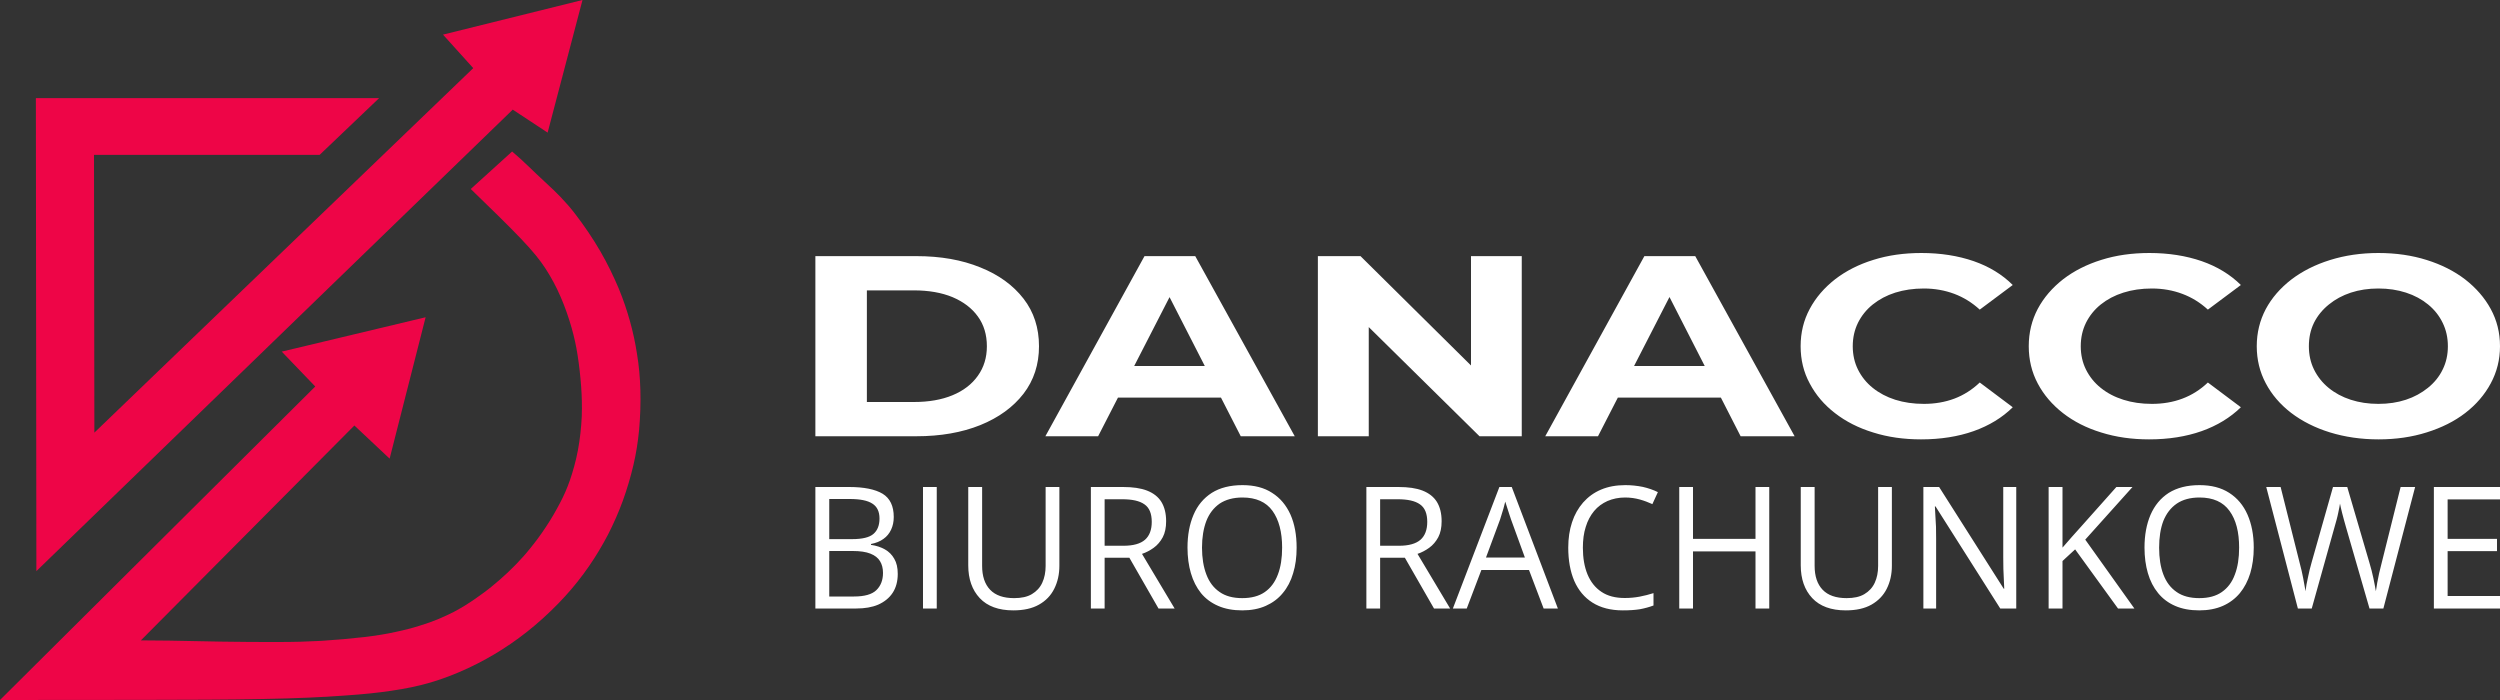
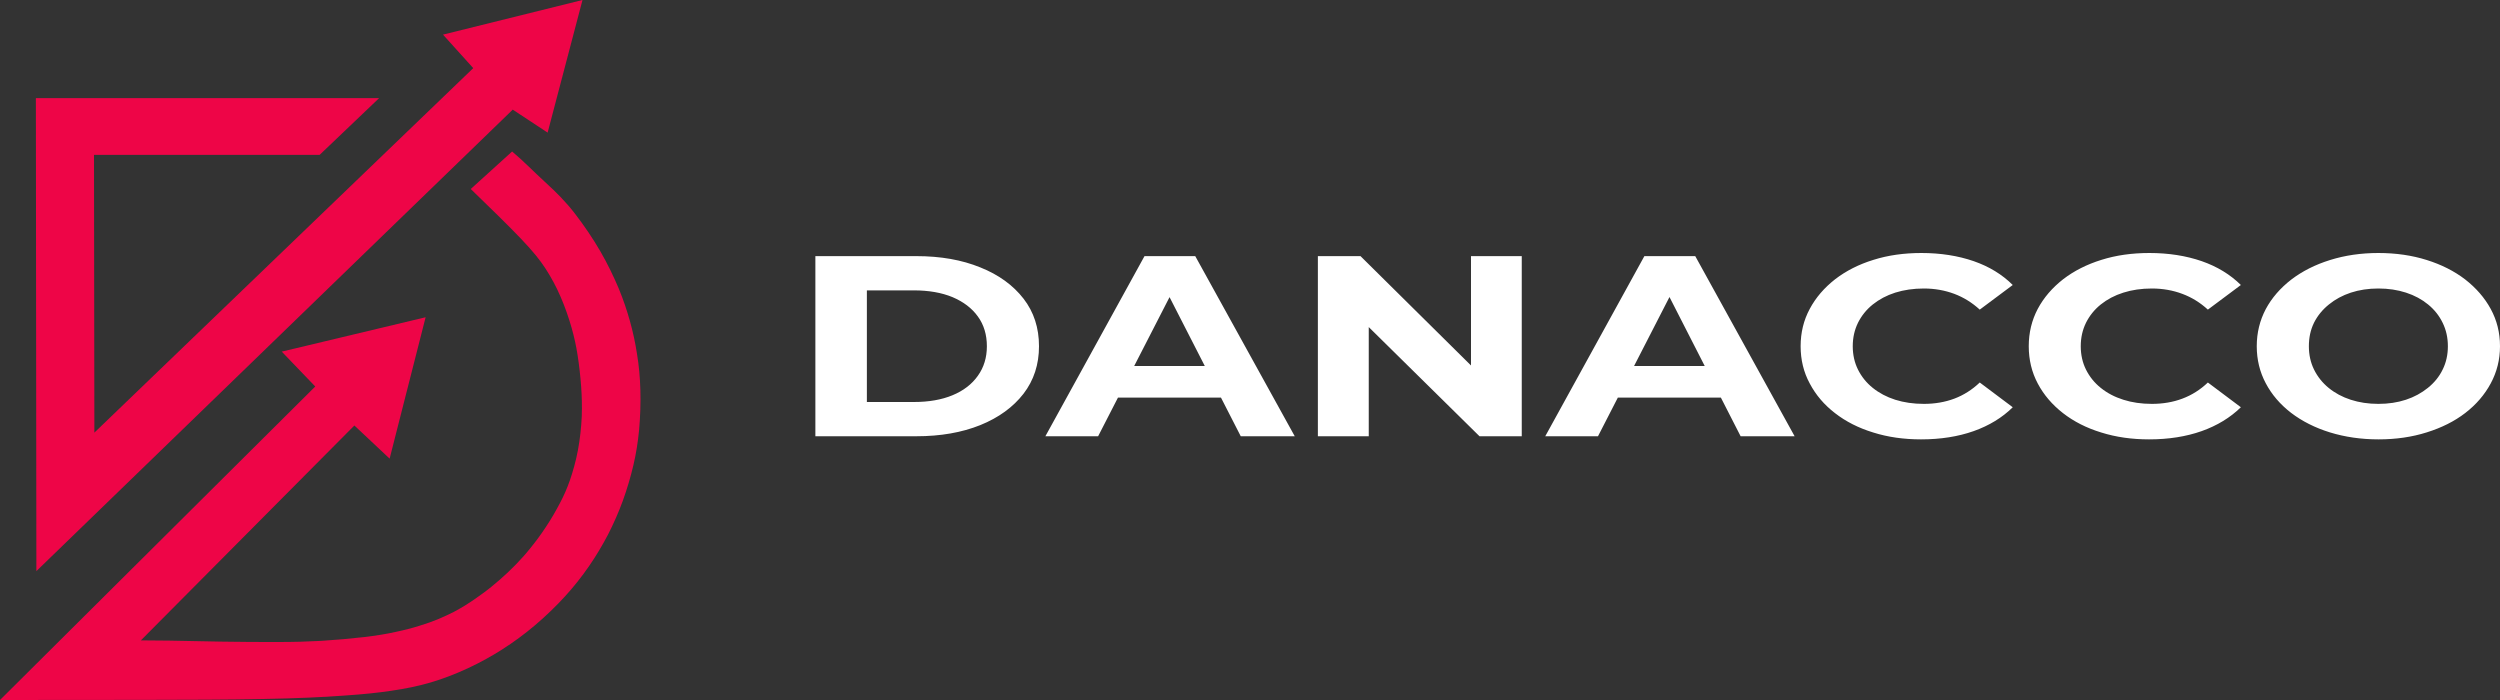
<svg xmlns="http://www.w3.org/2000/svg" xml:space="preserve" width="200px" height="56px" version="1.1" style="shape-rendering:geometricPrecision; text-rendering:geometricPrecision; image-rendering:optimizeQuality; fill-rule:evenodd; clip-rule:evenodd" viewBox="0 0 200 56">
  <rect x="0" y="0" width="200" height="56" fill="#333333" stroke="none" />
  <defs>
    <style type="text/css">
   
    .fil0 {fill:#EE0547}
    .fil1 {fill:white;fill-rule:nonzero}
   
  </style>
  </defs>
  <g id="Warstwa_x0020_1">
-     <path class="fil0" d="M25.57 12.39l-18.05 0 0.03 22.22 30.31 -29.16 -2.42 -2.68 11.16 -2.77 -2.79 10.61 -2.79 -1.84 -38.11 36.92 -0.04 -37.84 27.46 0 -4.76 4.54zm-14.3 38.84c0.62,0 1.23,0.01 2.29,0.02 1.06,0.02 2.58,0.05 4.15,0.08 1.58,0.02 3.21,0.04 4.53,0.03 1.31,0 2.32,-0.03 3.44,-0.09 1.13,-0.07 2.38,-0.18 3.41,-0.3 1.02,-0.12 1.81,-0.25 2.53,-0.41 0.72,-0.15 1.37,-0.32 1.94,-0.5 0.57,-0.17 1.06,-0.35 1.52,-0.54 0.45,-0.19 0.87,-0.39 1.23,-0.57 0.35,-0.19 0.65,-0.36 1.02,-0.59 0.38,-0.24 0.82,-0.54 1.28,-0.88 0.46,-0.33 0.92,-0.71 1.37,-1.1 0.45,-0.39 0.87,-0.79 1.27,-1.2 0.4,-0.41 0.78,-0.83 1.18,-1.33 0.41,-0.5 0.84,-1.08 1.26,-1.72 0.42,-0.63 0.82,-1.33 1.13,-1.93 0.31,-0.59 0.53,-1.1 0.77,-1.77 0.23,-0.67 0.47,-1.5 0.64,-2.39 0.17,-0.9 0.27,-1.86 0.31,-2.71 0.03,-0.86 0.01,-1.61 -0.05,-2.43 -0.06,-0.82 -0.16,-1.7 -0.28,-2.47 -0.12,-0.77 -0.26,-1.42 -0.48,-2.2 -0.22,-0.77 -0.52,-1.66 -0.88,-2.48 -0.35,-0.82 -0.75,-1.55 -1.2,-2.25 -0.45,-0.69 -0.96,-1.34 -1.97,-2.4 -1,-1.05 -2.51,-2.52 -4.02,-3.98l3.31 -3c0.93,0.78 1.68,1.57 2.62,2.43 0.93,0.85 1.69,1.61 2.42,2.56 0.73,0.95 1.43,1.98 2.02,3 0.59,1.02 1.07,2.03 1.46,2.95 0.38,0.92 0.66,1.76 0.9,2.61 0.24,0.86 0.43,1.73 0.57,2.64 0.15,0.91 0.24,1.85 0.27,2.89 0.03,1.03 -0.01,2.16 -0.1,3.18 -0.1,1.01 -0.24,1.91 -0.46,2.84 -0.22,0.93 -0.5,1.89 -0.84,2.83 -0.34,0.93 -0.74,1.84 -1.19,2.72 -0.46,0.87 -0.96,1.72 -1.53,2.54 -0.56,0.81 -1.18,1.6 -1.9,2.39 -0.73,0.8 -1.56,1.6 -2.41,2.32 -0.85,0.72 -1.71,1.35 -2.6,1.92 -0.89,0.57 -1.81,1.07 -2.77,1.52 -0.97,0.45 -1.97,0.84 -2.99,1.14 -1.02,0.3 -2.05,0.5 -3.13,0.66 -1.07,0.16 -2.19,0.28 -3.82,0.39 -1.62,0.12 -3.75,0.22 -6.46,0.27 -2.71,0.06 -5.99,0.06 -9.59,0.07 -3.6,0 -7.52,0.01 -11.44,0.01l25.22 -25.08 -2.68 -2.79 11.51 -2.75 -2.88 11.31 -2.82 -2.65 -17.08 17.19z" />
+     <path class="fil0" d="M25.57 12.39l-18.05 0 0.03 22.22 30.31 -29.16 -2.42 -2.68 11.16 -2.77 -2.79 10.61 -2.79 -1.84 -38.11 36.92 -0.04 -37.84 27.46 0 -4.76 4.54zm-14.3 38.84c0.62,0 1.23,0.01 2.29,0.02 1.06,0.02 2.58,0.05 4.15,0.08 1.58,0.02 3.21,0.04 4.53,0.03 1.31,0 2.32,-0.03 3.44,-0.09 1.13,-0.07 2.38,-0.18 3.41,-0.3 1.02,-0.12 1.81,-0.25 2.53,-0.41 0.72,-0.15 1.37,-0.32 1.94,-0.5 0.57,-0.17 1.06,-0.35 1.52,-0.54 0.45,-0.19 0.87,-0.39 1.23,-0.57 0.35,-0.19 0.65,-0.36 1.02,-0.59 0.38,-0.24 0.82,-0.54 1.28,-0.88 0.46,-0.33 0.92,-0.71 1.37,-1.1 0.45,-0.39 0.87,-0.79 1.27,-1.2 0.4,-0.41 0.78,-0.83 1.18,-1.33 0.41,-0.5 0.84,-1.08 1.26,-1.72 0.42,-0.63 0.82,-1.33 1.13,-1.93 0.31,-0.59 0.53,-1.1 0.77,-1.77 0.23,-0.67 0.47,-1.5 0.64,-2.39 0.17,-0.9 0.27,-1.86 0.31,-2.71 0.03,-0.86 0.01,-1.61 -0.05,-2.43 -0.06,-0.82 -0.16,-1.7 -0.28,-2.47 -0.12,-0.77 -0.26,-1.42 -0.48,-2.2 -0.22,-0.77 -0.52,-1.66 -0.88,-2.48 -0.35,-0.82 -0.75,-1.55 -1.2,-2.25 -0.45,-0.69 -0.96,-1.34 -1.97,-2.4 -1,-1.05 -2.51,-2.52 -4.02,-3.98l3.31 -3c0.93,0.78 1.68,1.57 2.62,2.43 0.93,0.85 1.69,1.61 2.42,2.56 0.73,0.95 1.43,1.98 2.02,3 0.59,1.02 1.07,2.03 1.46,2.95 0.38,0.92 0.66,1.76 0.9,2.61 0.24,0.86 0.43,1.73 0.57,2.64 0.15,0.91 0.24,1.85 0.27,2.89 0.03,1.03 -0.01,2.16 -0.1,3.18 -0.1,1.01 -0.24,1.91 -0.46,2.84 -0.22,0.93 -0.5,1.89 -0.84,2.83 -0.34,0.93 -0.74,1.84 -1.19,2.72 -0.46,0.87 -0.96,1.72 -1.53,2.54 -0.56,0.81 -1.18,1.6 -1.9,2.39 -0.73,0.8 -1.56,1.6 -2.41,2.32 -0.85,0.72 -1.71,1.35 -2.6,1.92 -0.89,0.57 -1.81,1.07 -2.77,1.52 -0.97,0.45 -1.97,0.84 -2.99,1.14 -1.02,0.3 -2.05,0.5 -3.13,0.66 -1.07,0.16 -2.19,0.28 -3.82,0.39 -1.62,0.12 -3.75,0.22 -6.46,0.27 -2.71,0.06 -5.99,0.06 -9.59,0.07 -3.6,0 -7.52,0.01 -11.44,0.01l25.22 -25.08 -2.68 -2.79 11.51 -2.75 -2.88 11.31 -2.82 -2.65 -17.08 17.19" />
    <path class="fil1" d="M65.23 34.9l0 -14.41 8.08 0c1.94,0 3.64,0.3 5.11,0.9 1.48,0.59 2.63,1.43 3.46,2.5 0.83,1.07 1.24,2.34 1.24,3.81 0,1.45 -0.41,2.72 -1.24,3.8 -0.83,1.07 -1.98,1.91 -3.46,2.51 -1.47,0.59 -3.17,0.89 -5.11,0.89l-8.08 0zm4.12 -2.74l3.76 0c1.19,0 2.22,-0.18 3.09,-0.54 0.87,-0.36 1.55,-0.88 2.03,-1.56 0.48,-0.67 0.72,-1.46 0.72,-2.36 0,-0.92 -0.24,-1.72 -0.72,-2.38 -0.48,-0.67 -1.16,-1.18 -2.03,-1.55 -0.87,-0.36 -1.9,-0.54 -3.09,-0.54l-3.76 0 0 8.93zm14.28 2.74l7.93 -14.41 4.06 0 7.96 14.41 -4.32 0 -6.51 -12.72 1.63 0 -6.53 12.72 -4.22 0zm3.96 -3.09l1.1 -2.53 9.14 0 1.12 2.53 -11.36 0zm17.84 3.09l0 -14.41 3.41 0 10.49 10.38 -1.65 0 0 -10.38 4.06 0 0 14.41 -3.38 0 -10.52 -10.37 1.66 0 0 10.37 -4.07 0zm18.19 0l7.93 -14.41 4.07 0 7.95 14.41 -4.32 0 -6.5 -12.72 1.62 0 -6.53 12.72 -4.22 0zm3.97 -3.09l1.09 -2.53 9.15 0 1.11 2.53 -11.35 0zm26.09 3.34c-1.37,0 -2.65,-0.18 -3.82,-0.55 -1.18,-0.36 -2.2,-0.88 -3.06,-1.55 -0.87,-0.67 -1.54,-1.46 -2.02,-2.37 -0.49,-0.9 -0.73,-1.9 -0.73,-2.98 0,-1.09 0.24,-2.08 0.73,-2.99 0.48,-0.9 1.16,-1.69 2.03,-2.37 0.87,-0.67 1.89,-1.19 3.06,-1.55 1.17,-0.37 2.45,-0.55 3.84,-0.55 1.54,0 2.93,0.22 4.18,0.65 1.24,0.43 2.29,1.07 3.13,1.91l-2.64 1.97c-0.61,-0.56 -1.29,-0.98 -2.03,-1.26 -0.75,-0.28 -1.56,-0.43 -2.44,-0.43 -0.83,0 -1.59,0.11 -2.29,0.33 -0.69,0.22 -1.29,0.54 -1.8,0.95 -0.51,0.41 -0.9,0.9 -1.18,1.46 -0.28,0.57 -0.42,1.19 -0.42,1.88 0,0.68 0.14,1.31 0.42,1.87 0.28,0.56 0.67,1.05 1.18,1.46 0.51,0.41 1.11,0.73 1.8,0.95 0.7,0.22 1.46,0.33 2.29,0.33 0.88,0 1.69,-0.14 2.44,-0.42 0.74,-0.28 1.42,-0.71 2.03,-1.29l2.64 1.98c-0.84,0.83 -1.89,1.47 -3.13,1.91 -1.25,0.44 -2.65,0.66 -4.21,0.66zm18.24 0c-1.37,0 -2.64,-0.18 -3.82,-0.55 -1.18,-0.36 -2.2,-0.88 -3.06,-1.55 -0.86,-0.67 -1.54,-1.46 -2.02,-2.37 -0.48,-0.9 -0.72,-1.9 -0.72,-2.98 0,-1.09 0.24,-2.08 0.72,-2.99 0.48,-0.9 1.16,-1.69 2.03,-2.37 0.87,-0.67 1.9,-1.19 3.06,-1.55 1.17,-0.37 2.45,-0.55 3.84,-0.55 1.54,0 2.93,0.22 4.18,0.65 1.24,0.43 2.29,1.07 3.14,1.91l-2.64 1.97c-0.61,-0.56 -1.29,-0.98 -2.04,-1.26 -0.74,-0.28 -1.56,-0.43 -2.44,-0.43 -0.83,0 -1.59,0.11 -2.28,0.33 -0.7,0.22 -1.3,0.54 -1.81,0.95 -0.51,0.41 -0.9,0.9 -1.18,1.46 -0.28,0.57 -0.42,1.19 -0.42,1.88 0,0.68 0.14,1.31 0.42,1.87 0.28,0.56 0.67,1.05 1.18,1.46 0.51,0.41 1.11,0.73 1.81,0.95 0.69,0.22 1.45,0.33 2.28,0.33 0.88,0 1.7,-0.14 2.44,-0.42 0.75,-0.28 1.43,-0.71 2.04,-1.29l2.64 1.98c-0.85,0.83 -1.9,1.47 -3.14,1.91 -1.25,0.44 -2.65,0.66 -4.21,0.66zm18.37 0c-1.4,0 -2.7,-0.19 -3.9,-0.56 -1.19,-0.37 -2.22,-0.89 -3.1,-1.56 -0.87,-0.67 -1.55,-1.46 -2.03,-2.37 -0.48,-0.9 -0.72,-1.89 -0.72,-2.96 0,-1.07 0.24,-2.06 0.72,-2.97 0.48,-0.9 1.17,-1.69 2.05,-2.37 0.88,-0.67 1.91,-1.19 3.1,-1.56 1.18,-0.37 2.47,-0.56 3.86,-0.56 1.41,0 2.7,0.19 3.87,0.56 1.18,0.37 2.21,0.89 3.08,1.56 0.87,0.68 1.55,1.46 2.04,2.36 0.49,0.9 0.74,1.89 0.74,2.98 0,1.07 -0.25,2.06 -0.74,2.97 -0.49,0.91 -1.17,1.7 -2.04,2.37 -0.87,0.67 -1.9,1.18 -3.08,1.55 -1.17,0.37 -2.46,0.56 -3.85,0.56zm-0.02 -2.84c0.8,0 1.53,-0.11 2.2,-0.33 0.67,-0.22 1.25,-0.54 1.76,-0.95 0.51,-0.41 0.91,-0.9 1.18,-1.46 0.28,-0.56 0.42,-1.19 0.42,-1.87 0,-0.69 -0.14,-1.31 -0.42,-1.88 -0.27,-0.56 -0.66,-1.05 -1.16,-1.46 -0.5,-0.41 -1.09,-0.73 -1.77,-0.95 -0.68,-0.22 -1.41,-0.33 -2.21,-0.33 -0.8,0 -1.53,0.11 -2.2,0.33 -0.67,0.22 -1.26,0.54 -1.76,0.95 -0.51,0.41 -0.91,0.9 -1.19,1.46 -0.28,0.57 -0.41,1.19 -0.41,1.88 0,0.67 0.13,1.29 0.41,1.86 0.28,0.57 0.67,1.06 1.17,1.47 0.5,0.41 1.09,0.73 1.77,0.95 0.68,0.22 1.41,0.33 2.21,0.33z" />
-     <path class="fil1" d="M65.23 38.96l2.7 0c1.18,0 2.08,0.18 2.68,0.54 0.59,0.36 0.89,0.98 0.89,1.86 0,0.37 -0.07,0.71 -0.21,1.01 -0.14,0.3 -0.34,0.55 -0.61,0.74 -0.27,0.2 -0.6,0.33 -1,0.41l0 0.07c0.42,0.06 0.79,0.18 1.11,0.36 0.32,0.18 0.57,0.43 0.75,0.75 0.19,0.32 0.28,0.72 0.28,1.21 0,0.6 -0.14,1.11 -0.41,1.52 -0.27,0.41 -0.66,0.72 -1.15,0.94 -0.49,0.21 -1.08,0.31 -1.75,0.31l-3.28 0 0 -9.72zm1.11 4.17l1.82 0c0.83,0 1.4,-0.14 1.72,-0.42 0.32,-0.28 0.48,-0.69 0.48,-1.23 0,-0.55 -0.19,-0.95 -0.57,-1.19 -0.38,-0.25 -0.98,-0.37 -1.81,-0.37l-1.64 0 0 3.21zm0 0.95l0 3.64 1.98 0c0.84,0 1.44,-0.17 1.79,-0.51 0.35,-0.34 0.53,-0.8 0.53,-1.38 0,-0.36 -0.08,-0.68 -0.24,-0.94 -0.16,-0.26 -0.41,-0.46 -0.77,-0.6 -0.35,-0.14 -0.82,-0.21 -1.41,-0.21l-1.88 0zm7.5 4.6l0 -9.72 1.1 0 0 9.72 -1.1 0zm10.91 -9.72l0 6.3c0,0.69 -0.14,1.3 -0.41,1.84 -0.27,0.54 -0.67,0.96 -1.22,1.27 -0.55,0.31 -1.23,0.46 -2.06,0.46 -1.17,0 -2.07,-0.33 -2.68,-0.98 -0.61,-0.65 -0.92,-1.53 -0.92,-2.62l0 -6.27 1.11 0 0 6.31c0,0.82 0.21,1.46 0.64,1.91 0.43,0.45 1.07,0.67 1.92,0.67 0.58,0 1.05,-0.1 1.42,-0.32 0.37,-0.22 0.65,-0.52 0.83,-0.91 0.18,-0.39 0.27,-0.84 0.27,-1.35l0 -6.31 1.1 0zm5.09 0c0.78,0 1.42,0.09 1.93,0.29 0.51,0.2 0.89,0.5 1.14,0.9 0.25,0.41 0.38,0.92 0.38,1.55 0,0.51 -0.09,0.94 -0.27,1.28 -0.19,0.35 -0.43,0.63 -0.72,0.84 -0.29,0.21 -0.61,0.38 -0.94,0.49l2.61 4.37 -1.29 0 -2.33 -4.06 -1.98 0 0 4.06 -1.1 0 0 -9.72 2.57 0zm-0.07 0.98l-1.4 0 0 3.72 1.51 0c0.78,0 1.35,-0.16 1.72,-0.48 0.36,-0.32 0.54,-0.8 0.54,-1.43 0,-0.66 -0.19,-1.13 -0.58,-1.4 -0.39,-0.28 -0.98,-0.41 -1.79,-0.41zm13.96 3.87c0,0.76 -0.09,1.44 -0.28,2.05 -0.18,0.62 -0.46,1.15 -0.83,1.59 -0.36,0.44 -0.82,0.78 -1.36,1.02 -0.54,0.24 -1.17,0.36 -1.88,0.36 -0.74,0 -1.38,-0.12 -1.93,-0.36 -0.55,-0.24 -1.01,-0.58 -1.37,-1.02 -0.36,-0.45 -0.63,-0.98 -0.81,-1.6 -0.18,-0.61 -0.27,-1.3 -0.27,-2.05 0,-0.99 0.16,-1.86 0.48,-2.61 0.32,-0.76 0.81,-1.34 1.46,-1.76 0.65,-0.41 1.47,-0.62 2.46,-0.62 0.94,0 1.73,0.2 2.37,0.62 0.65,0.41 1.13,0.99 1.47,1.74 0.33,0.75 0.49,1.63 0.49,2.64zm-7.57 0c0,0.83 0.12,1.55 0.35,2.15 0.23,0.61 0.58,1.07 1.06,1.4 0.47,0.33 1.07,0.49 1.81,0.49 0.73,0 1.34,-0.16 1.81,-0.49 0.47,-0.33 0.81,-0.79 1.04,-1.4 0.23,-0.6 0.34,-1.32 0.34,-2.15 0,-1.25 -0.26,-2.23 -0.77,-2.94 -0.51,-0.71 -1.32,-1.07 -2.4,-1.07 -0.74,0 -1.35,0.17 -1.83,0.49 -0.47,0.33 -0.83,0.79 -1.06,1.38 -0.23,0.6 -0.35,1.32 -0.35,2.14zm15.71 -4.85c0.79,0 1.43,0.09 1.94,0.29 0.51,0.2 0.89,0.5 1.14,0.9 0.25,0.41 0.38,0.92 0.38,1.55 0,0.51 -0.09,0.94 -0.27,1.28 -0.19,0.35 -0.43,0.63 -0.72,0.84 -0.29,0.21 -0.61,0.38 -0.94,0.49l2.61 4.37 -1.29 0 -2.33 -4.06 -1.98 0 0 4.06 -1.1 0 0 -9.72 2.56 0zm-0.06 0.98l-1.4 0 0 3.72 1.51 0c0.78,0 1.35,-0.16 1.72,-0.48 0.36,-0.32 0.54,-0.8 0.54,-1.43 0,-0.66 -0.19,-1.13 -0.58,-1.4 -0.39,-0.28 -0.98,-0.41 -1.79,-0.41zm11.68 8.74l-1.17 -3.08 -3.81 0 -1.17 3.08 -1.11 0 3.72 -9.72 0.99 0 3.69 9.72 -1.14 0zm-1.5 -4.08l-1.11 -3.05c-0.03,-0.08 -0.07,-0.21 -0.13,-0.39 -0.06,-0.18 -0.12,-0.37 -0.18,-0.56 -0.06,-0.2 -0.11,-0.35 -0.15,-0.47 -0.04,0.18 -0.09,0.36 -0.14,0.54 -0.05,0.18 -0.1,0.34 -0.15,0.49 -0.04,0.15 -0.08,0.28 -0.12,0.39l-1.13 3.05 3.11 0zm8.02 -4.8c-0.52,0 -0.99,0.1 -1.41,0.28 -0.42,0.19 -0.78,0.45 -1.07,0.8 -0.29,0.35 -0.52,0.77 -0.67,1.27 -0.16,0.49 -0.23,1.05 -0.23,1.67 0,0.81 0.12,1.52 0.37,2.13 0.25,0.6 0.62,1.07 1.12,1.4 0.49,0.33 1.11,0.49 1.86,0.49 0.43,0 0.83,-0.04 1.2,-0.11 0.38,-0.07 0.74,-0.17 1.1,-0.28l0 0.99c-0.35,0.13 -0.72,0.23 -1.1,0.3 -0.38,0.06 -0.83,0.09 -1.36,0.09 -0.96,0 -1.77,-0.21 -2.42,-0.62 -0.65,-0.41 -1.13,-0.99 -1.46,-1.74 -0.32,-0.75 -0.48,-1.64 -0.48,-2.66 0,-0.74 0.1,-1.42 0.3,-2.02 0.2,-0.62 0.5,-1.14 0.89,-1.59 0.39,-0.44 0.86,-0.79 1.43,-1.03 0.56,-0.24 1.21,-0.36 1.95,-0.36 0.48,0 0.94,0.05 1.39,0.14 0.44,0.1 0.85,0.24 1.21,0.42l-0.44 0.96c-0.31,-0.14 -0.64,-0.27 -1,-0.37 -0.36,-0.1 -0.76,-0.16 -1.18,-0.16zm11.53 8.88l-1.1 0 0 -4.57 -5 0 0 4.57 -1.1 0 0 -9.72 1.1 0 0 4.15 5 0 0 -4.15 1.1 0 0 9.72zm9.81 -9.72l0 6.3c0,0.69 -0.14,1.3 -0.41,1.84 -0.27,0.54 -0.68,0.96 -1.22,1.27 -0.55,0.31 -1.23,0.46 -2.06,0.46 -1.17,0 -2.07,-0.33 -2.68,-0.98 -0.61,-0.65 -0.92,-1.53 -0.92,-2.62l0 -6.27 1.11 0 0 6.31c0,0.82 0.21,1.46 0.64,1.91 0.43,0.45 1.07,0.67 1.92,0.67 0.58,0 1.05,-0.1 1.42,-0.32 0.37,-0.22 0.65,-0.52 0.83,-0.91 0.18,-0.39 0.27,-0.84 0.27,-1.35l0 -6.31 1.1 0zm9.95 9.72l-1.28 0 -5.18 -8.17 -0.05 0c0.01,0.22 0.03,0.47 0.04,0.74 0.02,0.28 0.04,0.58 0.05,0.89 0.01,0.31 0.01,0.63 0.01,0.96l0 5.58 -1.02 0 0 -9.72 1.26 0 5.17 8.14 0.04 0c-0.01,-0.16 -0.02,-0.38 -0.03,-0.66 -0.01,-0.29 -0.02,-0.6 -0.04,-0.93 -0.01,-0.33 -0.01,-0.64 -0.01,-0.92l0 -5.63 1.04 0 0 9.72zm9.45 0l-1.31 0 -3.43 -4.73 -1.01 0.93 0 3.8 -1.11 0 0 -9.72 1.11 0 0 4.85c0.25,-0.29 0.5,-0.58 0.76,-0.87 0.26,-0.28 0.52,-0.57 0.77,-0.86l2.78 -3.12 1.29 0 -3.78 4.21 3.93 5.51zm9.55 -4.87c0,0.76 -0.1,1.44 -0.28,2.05 -0.19,0.62 -0.47,1.15 -0.83,1.59 -0.37,0.44 -0.82,0.78 -1.36,1.02 -0.55,0.24 -1.18,0.36 -1.89,0.36 -0.74,0 -1.38,-0.12 -1.93,-0.36 -0.55,-0.24 -1,-0.58 -1.36,-1.02 -0.37,-0.45 -0.64,-0.98 -0.82,-1.6 -0.18,-0.61 -0.27,-1.3 -0.27,-2.05 0,-0.99 0.16,-1.86 0.48,-2.61 0.33,-0.76 0.81,-1.34 1.46,-1.76 0.66,-0.41 1.47,-0.62 2.46,-0.62 0.94,0 1.73,0.2 2.38,0.62 0.64,0.41 1.13,0.99 1.46,1.74 0.33,0.75 0.5,1.63 0.5,2.64zm-7.57 0c0,0.83 0.11,1.55 0.34,2.15 0.23,0.61 0.58,1.07 1.06,1.4 0.47,0.33 1.08,0.49 1.81,0.49 0.74,0 1.34,-0.16 1.81,-0.49 0.47,-0.33 0.82,-0.79 1.04,-1.4 0.23,-0.6 0.34,-1.32 0.34,-2.15 0,-1.25 -0.25,-2.23 -0.77,-2.94 -0.51,-0.71 -1.31,-1.07 -2.4,-1.07 -0.74,0 -1.35,0.17 -1.82,0.49 -0.48,0.33 -0.83,0.79 -1.07,1.38 -0.23,0.6 -0.34,1.32 -0.34,2.14zm20.48 -4.85l-2.54 9.72 -1.11 0 -1.89 -6.54c-0.06,-0.19 -0.11,-0.38 -0.16,-0.57 -0.05,-0.18 -0.09,-0.36 -0.14,-0.53 -0.04,-0.18 -0.08,-0.33 -0.11,-0.46 -0.03,-0.13 -0.04,-0.23 -0.06,-0.29 -0.01,0.06 -0.02,0.16 -0.05,0.29 -0.02,0.13 -0.05,0.28 -0.09,0.44 -0.03,0.17 -0.08,0.35 -0.13,0.55 -0.05,0.19 -0.1,0.38 -0.16,0.57l-1.83 6.54 -1.11 0 -2.53 -9.72 1.15 0 1.53 6.1c0.05,0.2 0.1,0.4 0.15,0.6 0.04,0.19 0.09,0.39 0.12,0.57 0.04,0.19 0.07,0.37 0.1,0.55 0.04,0.18 0.06,0.35 0.09,0.52 0.02,-0.18 0.05,-0.36 0.08,-0.54 0.04,-0.19 0.08,-0.38 0.12,-0.58 0.04,-0.2 0.08,-0.39 0.13,-0.59 0.05,-0.2 0.11,-0.4 0.16,-0.6l1.71 -6.03 1.14 0 1.78 6.08c0.06,0.2 0.12,0.41 0.17,0.61 0.05,0.21 0.1,0.41 0.14,0.6 0.04,0.19 0.08,0.38 0.11,0.55 0.03,0.18 0.06,0.34 0.09,0.5 0.03,-0.22 0.07,-0.45 0.11,-0.69 0.04,-0.24 0.09,-0.49 0.15,-0.75 0.06,-0.26 0.13,-0.53 0.2,-0.81l1.52 -6.09 1.16 0zm6.79 9.72l-5.29 0 0 -9.72 5.29 0 0 0.99 -4.19 0 0 3.16 3.95 0 0 0.98 -3.95 0 0 3.59 4.19 0 0 1z" />
  </g>
</svg>